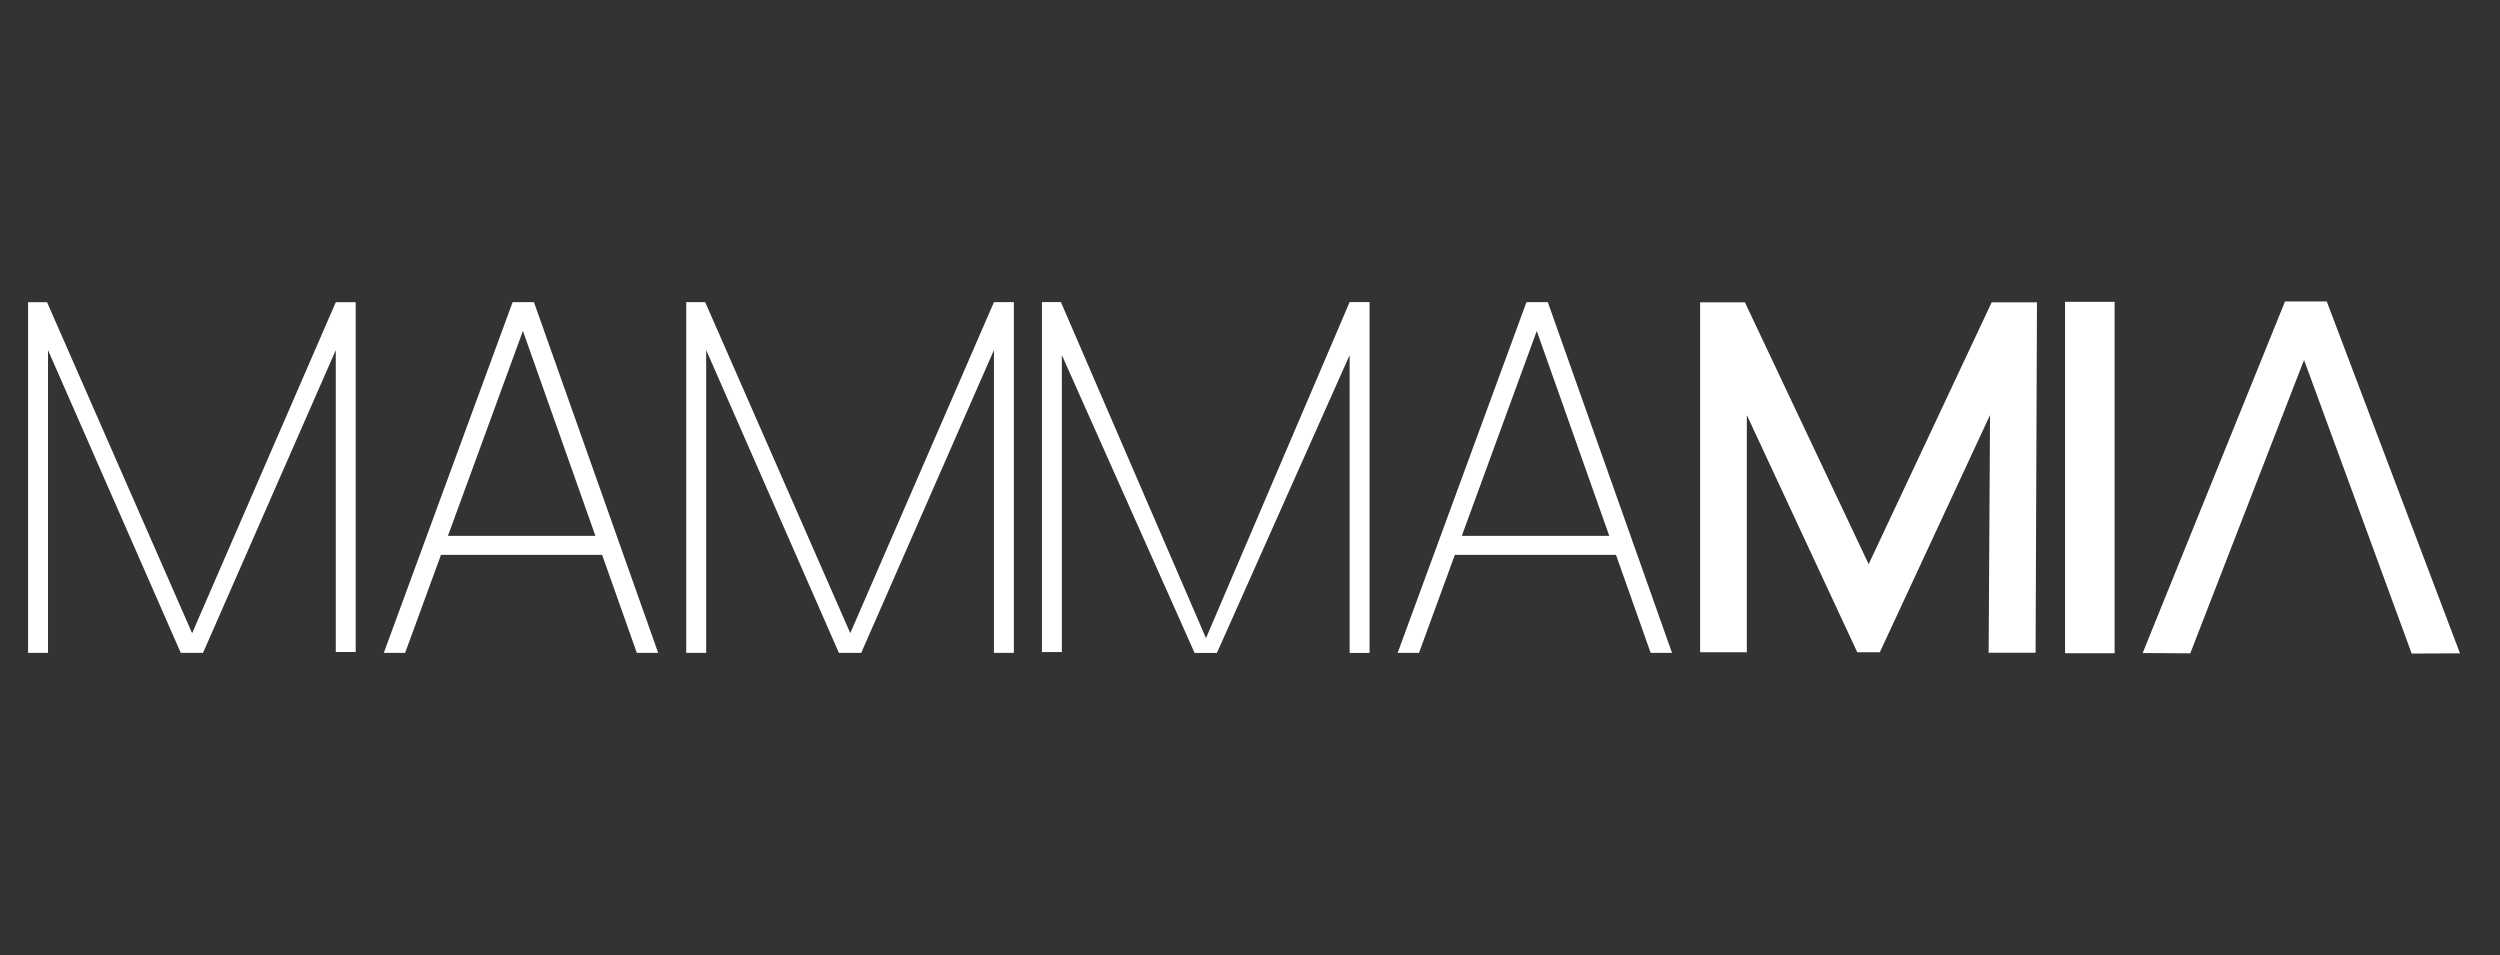
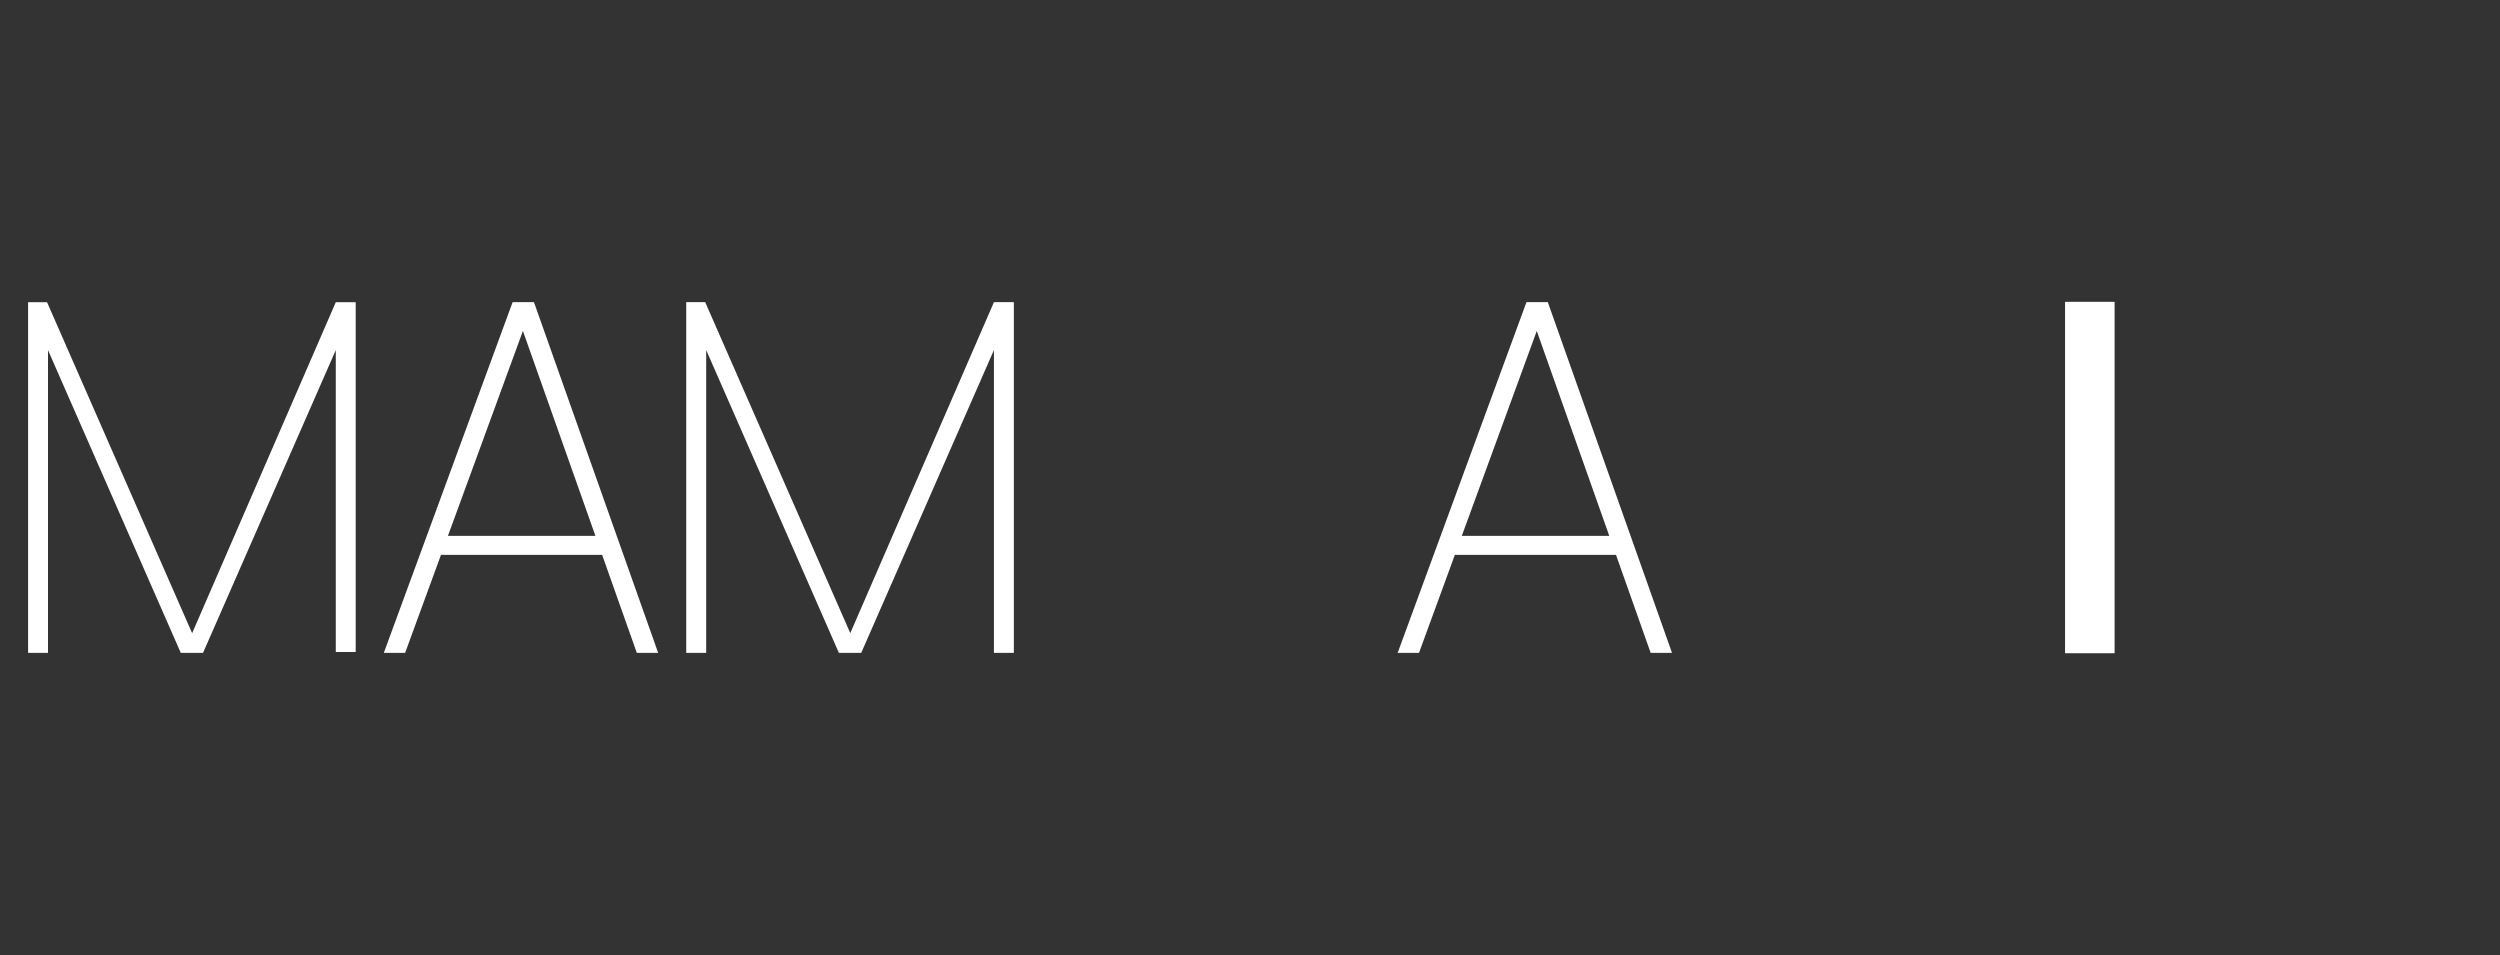
<svg xmlns="http://www.w3.org/2000/svg" width="89" height="34" viewBox="0 0 89 34" fill="none">
  <rect x="0" y="0" width="89" height="34" fill="#333333" stroke="none" />
  <path d="M1 23.241V10.759H1.675L6.84 22.542L11.954 10.759H12.663V23.212H11.954V12.464L7.228 23.241H6.435L1.709 12.464V23.241H1V23.241Z" fill="white" />
  <path d="M13.663 23.243L18.249 10.757H19.009L23.431 23.243H22.671L18.367 11.078H18.873L14.422 23.243H13.663H13.663ZM15.515 19.753V19.078H21.726V19.753H15.515Z" fill="white" />
  <path d="M24.43 23.243V10.757H25.105L30.27 22.54L35.384 10.757H36.093V23.243H35.384V12.462L30.659 23.243H29.865L25.14 12.462V23.243H24.431H24.43Z" fill="white" />
-   <path d="M37.093 23.213V10.754H37.768L42.933 22.719L48.047 10.754H48.756V23.245H48.047V12.641L43.322 23.245H42.528L37.802 12.641V23.213H37.094H37.093Z" fill="white" />
  <path d="M49.756 23.243L54.342 10.757H55.102L59.524 23.243H58.764L54.46 11.078H54.967L50.516 23.243H49.756H49.756ZM51.608 19.753V19.078H57.819V19.753H51.608Z" fill="white" />
-   <path d="M60.524 23.221V10.763H62.119L66.524 20.084L70.904 10.763H72.516L72.467 23.237H70.796L70.845 14.776L66.921 23.221H66.119L62.187 14.776V23.221H60.524H60.524Z" fill="white" />
  <path d="M73.516 23.255V10.745H75.28V23.255H73.516Z" fill="white" />
-   <path d="M76.279 23.248L81.346 10.733H82.833L87.575 23.258L85.856 23.267L82.024 12.814L77.974 23.258L76.279 23.248Z" fill="white" />
</svg>